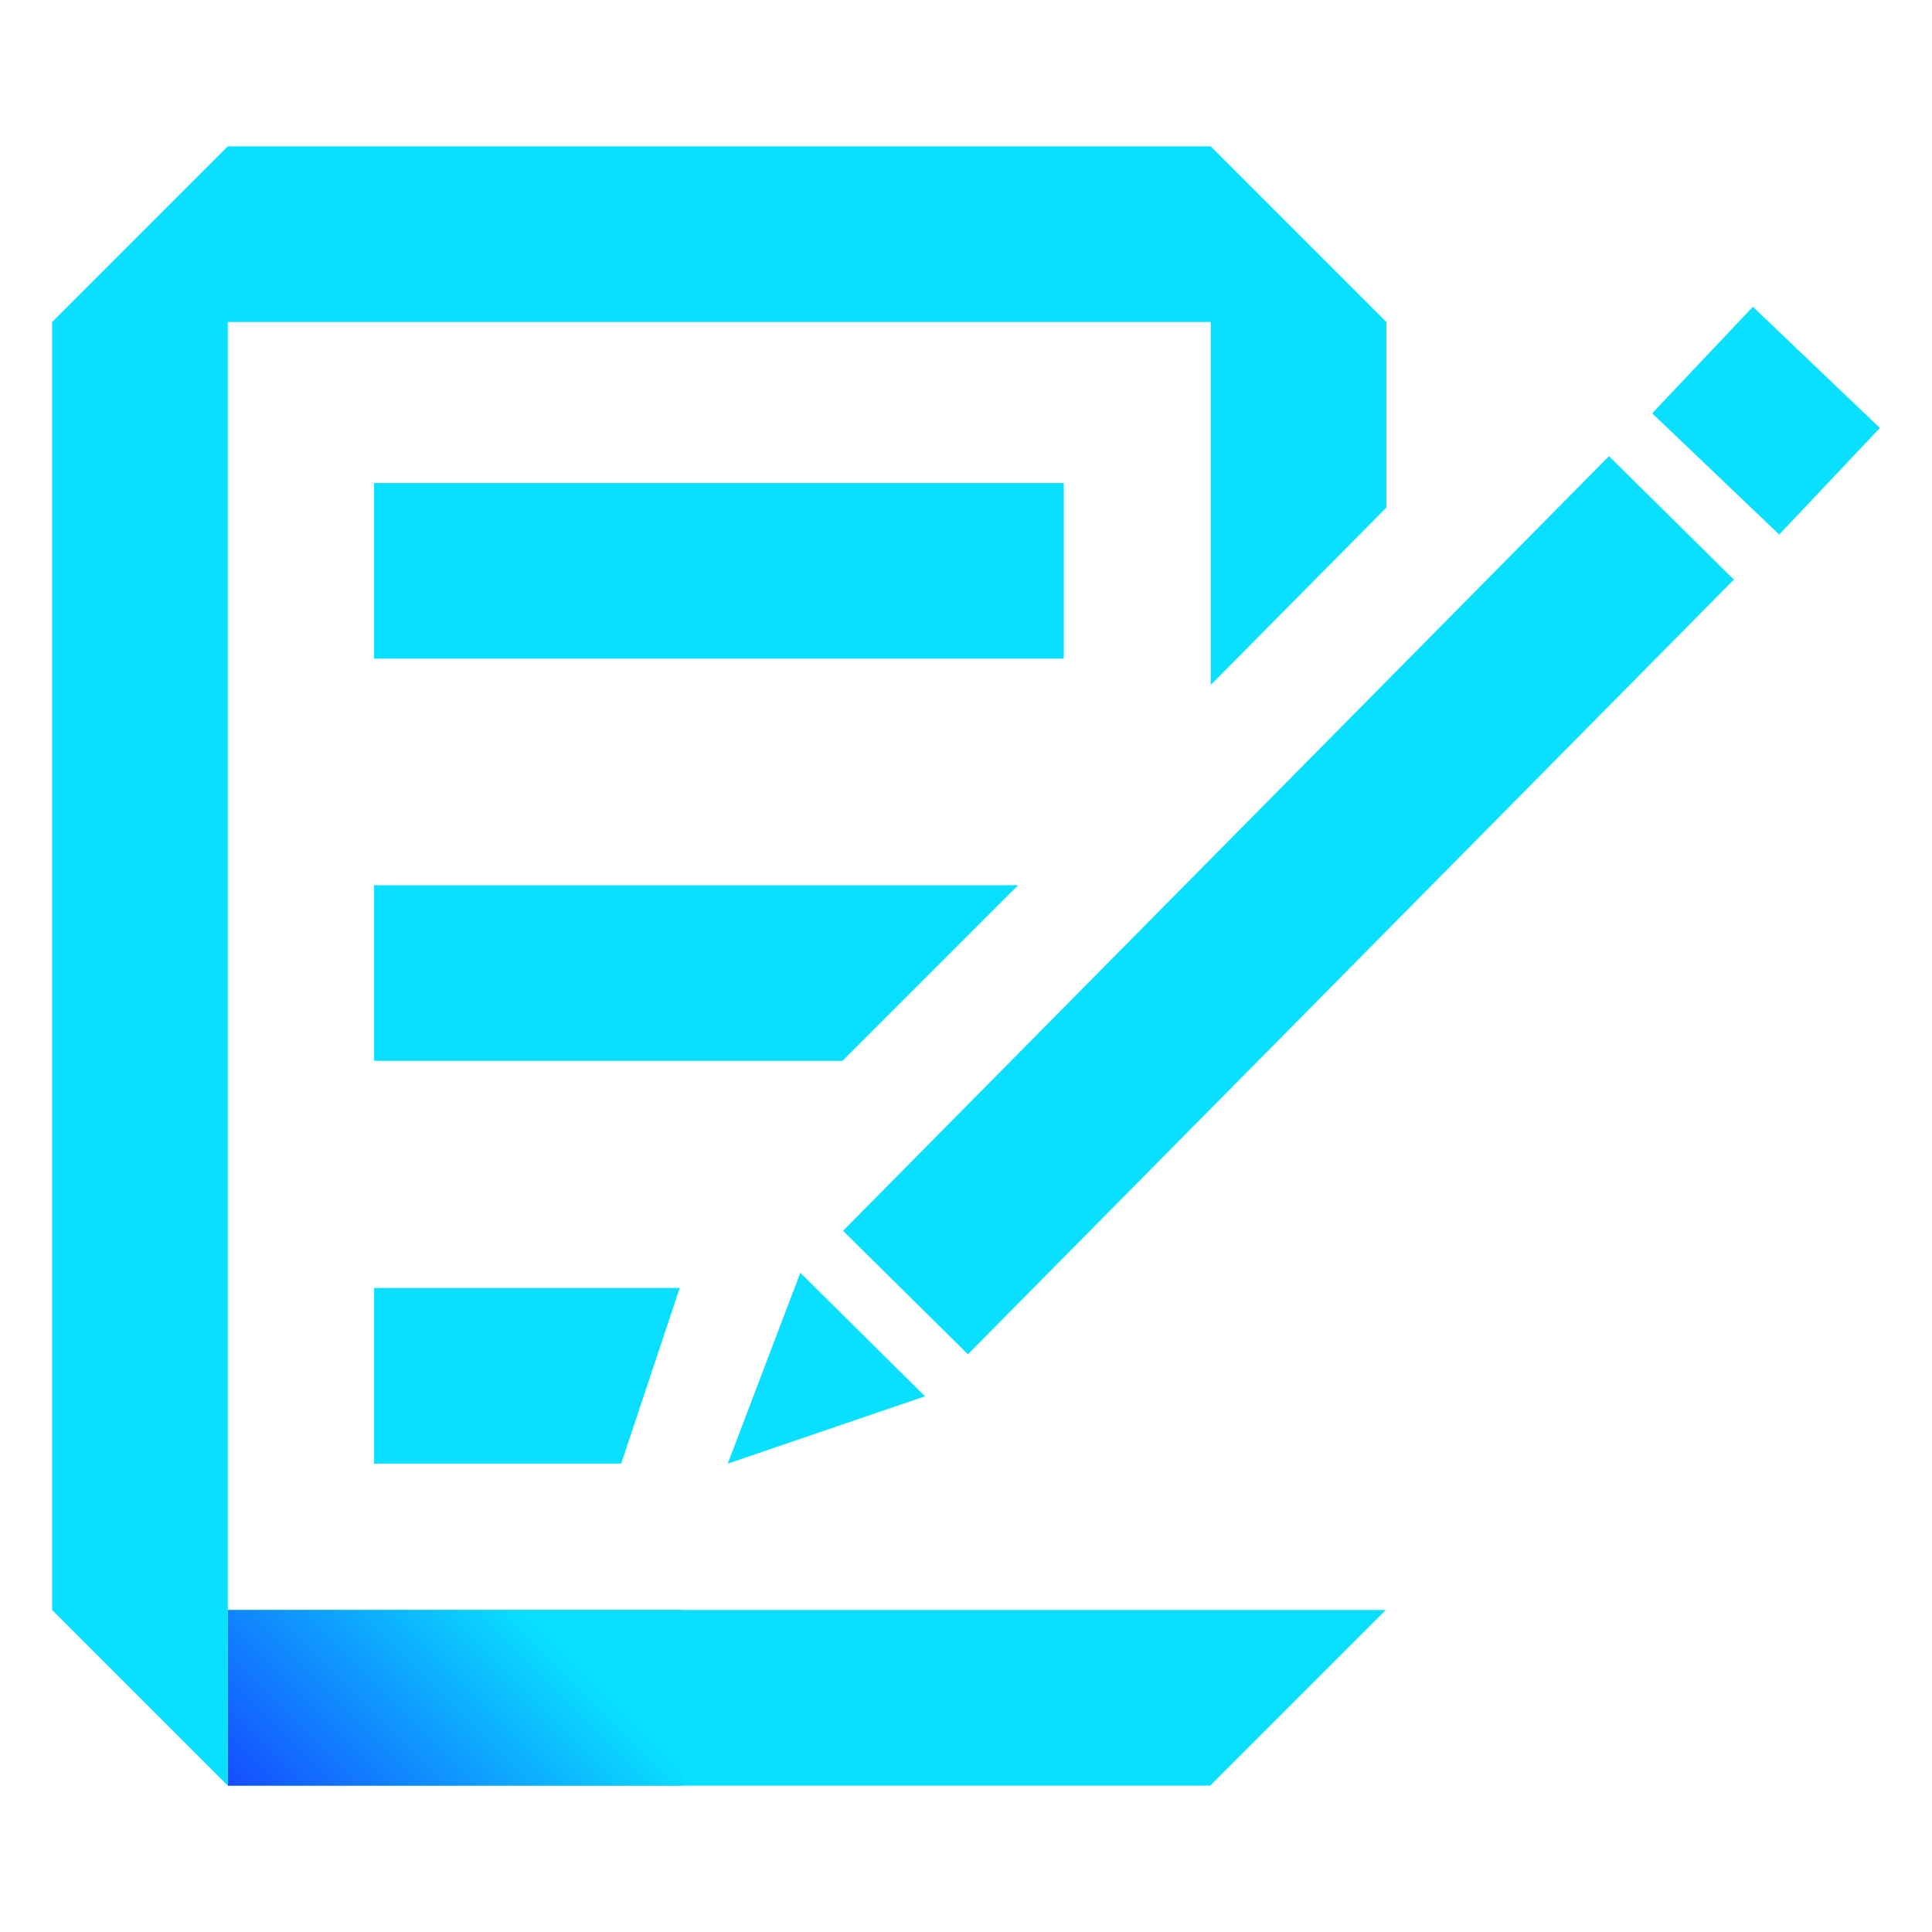
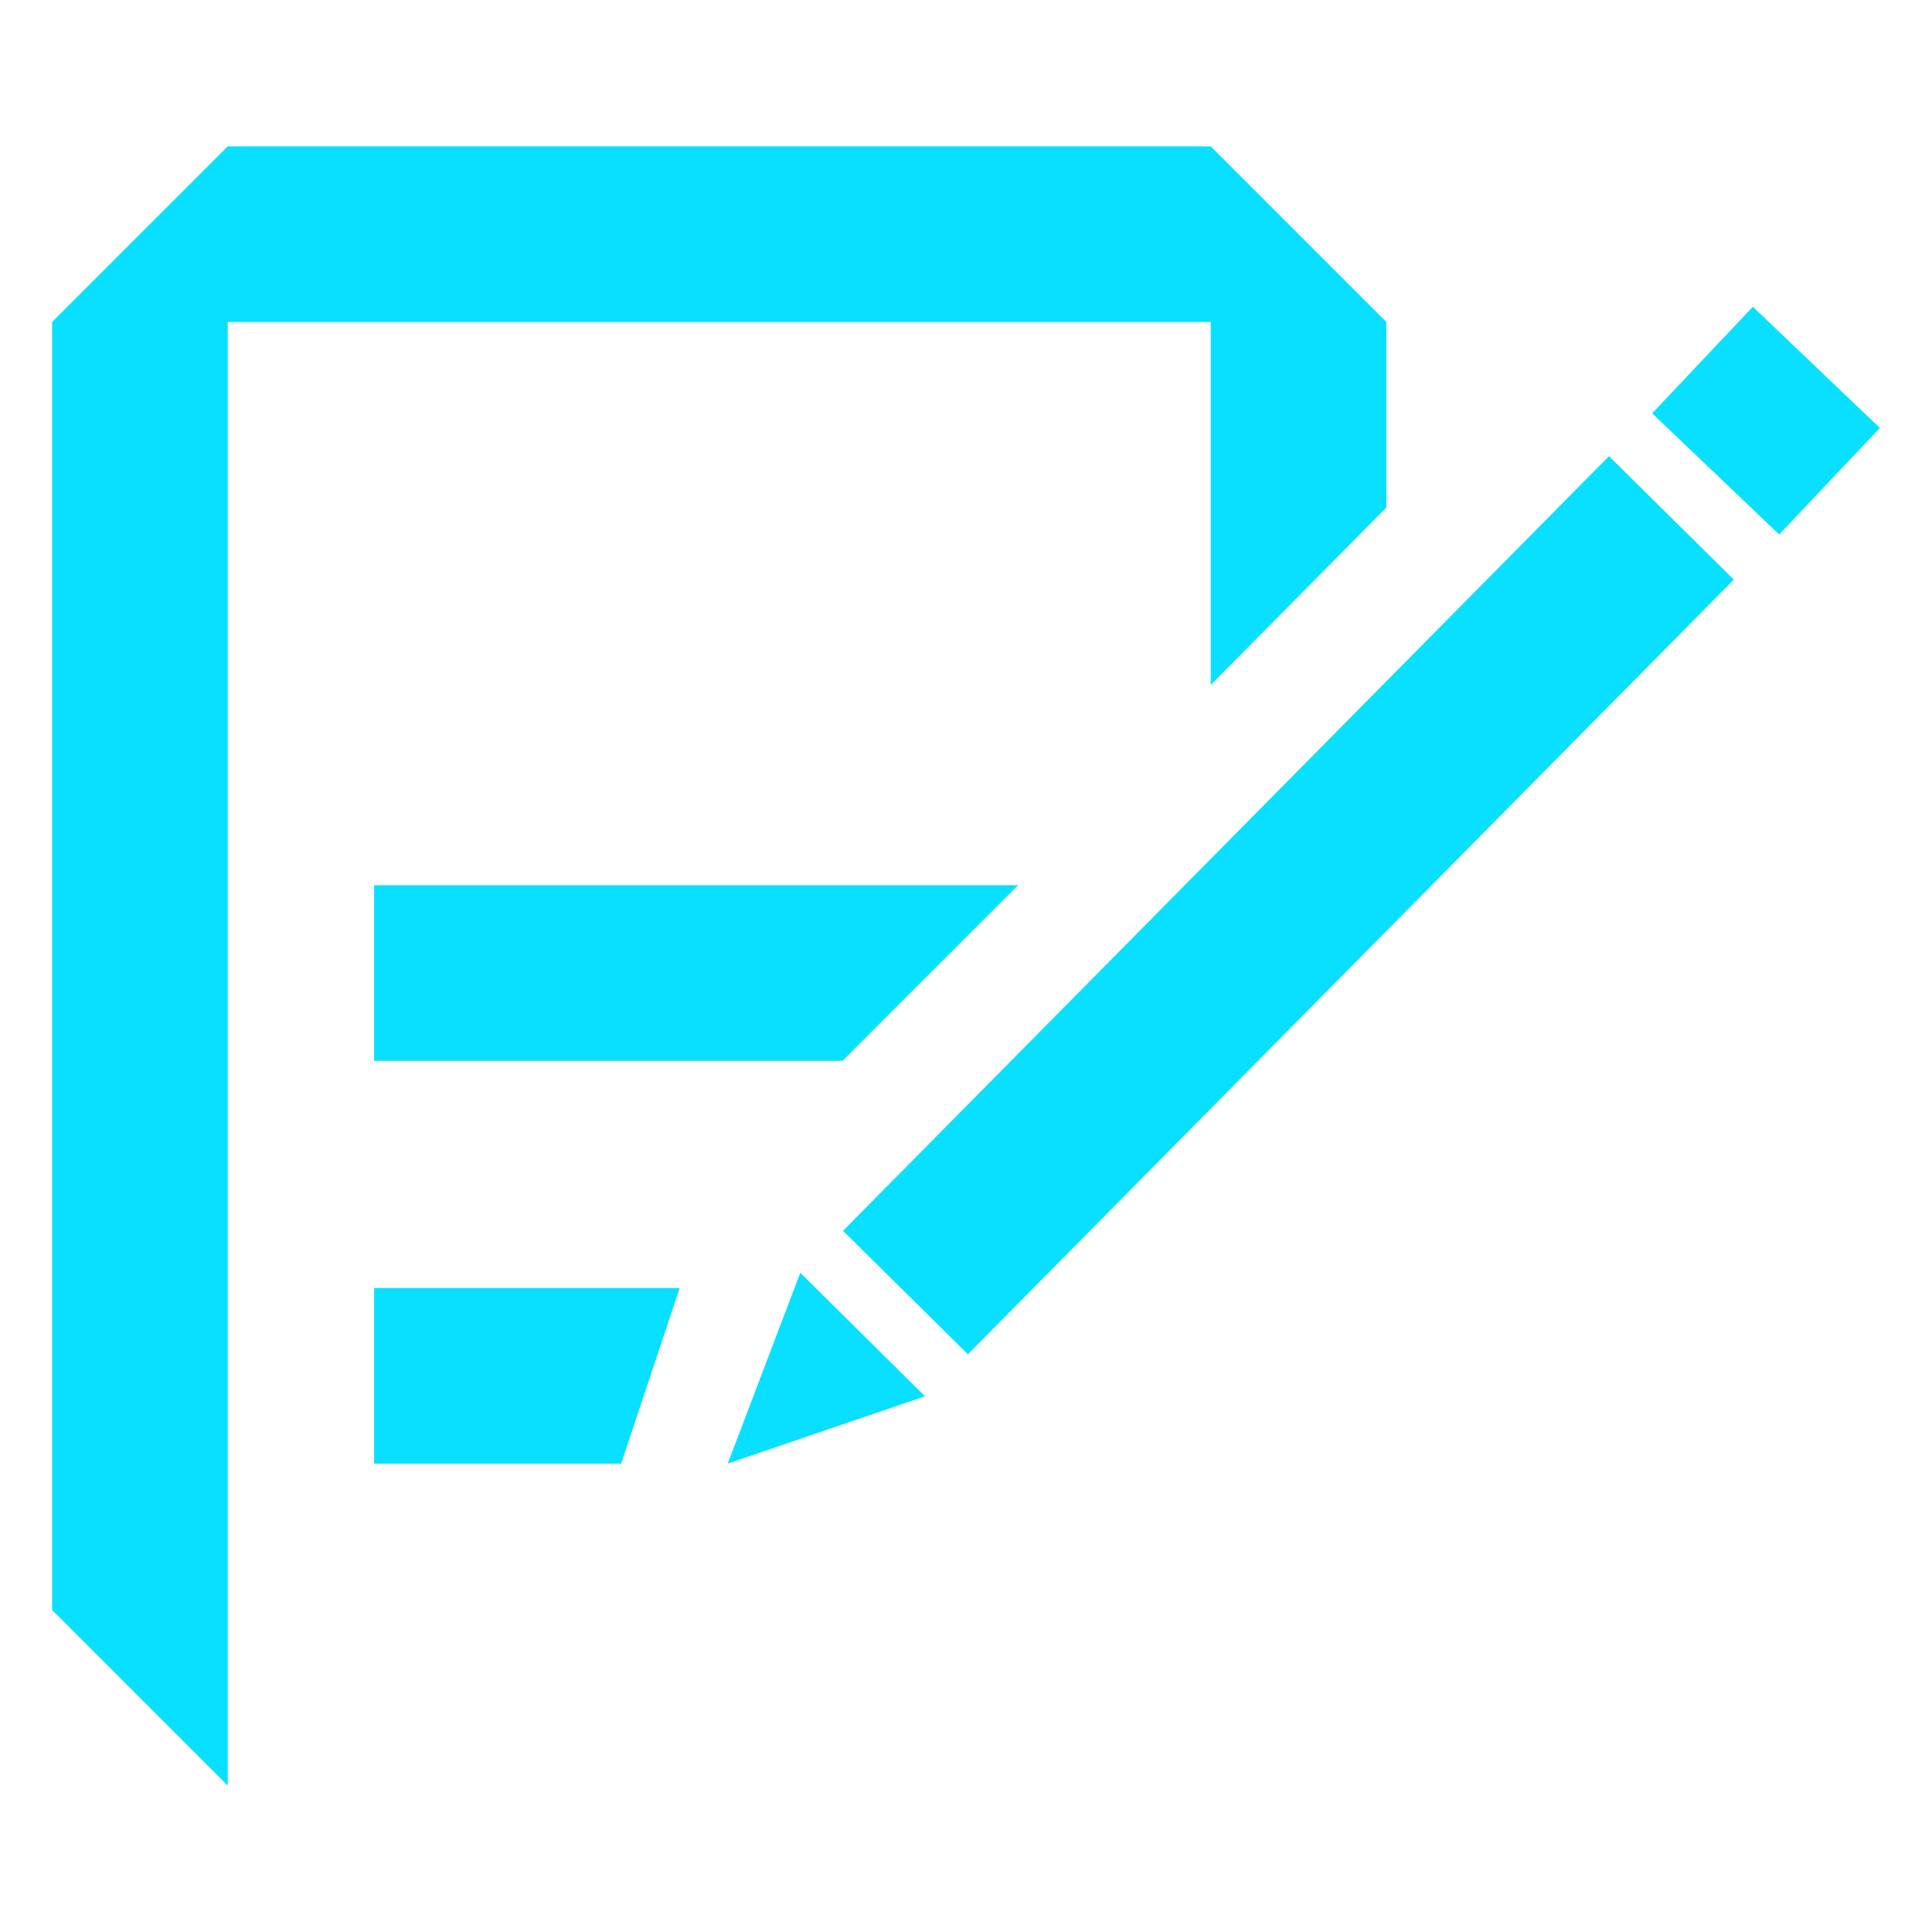
<svg xmlns="http://www.w3.org/2000/svg" version="1.1" id="icon" x="0px" y="0px" viewBox="0 0 330 330" style="enable-background:new 0 0 330 330;" xml:space="preserve">
  <style type="text/css">
	.st0{fill:#09E0FF;}
	.st1{fill:url(#SVGID_1_);}
</style>
-   <path class="st0" d="M38.9,305h167.8l30-30H38.9V305z" />
  <linearGradient id="SVGID_1_" gradientUnits="userSpaceOnUse" x1="-8014.75" y1="1298.95" x2="-7960.85" y2="1245.05" gradientTransform="matrix(-1 0 0 -1 -7910 1562)">
    <stop offset="0.25" style="stop-color:#09E0FF" />
    <stop offset="1" style="stop-color:#154DFF" />
  </linearGradient>
-   <rect x="38.9" y="275" class="st1" width="77.8" height="30" />
  <g>
    <g>
      <polygon class="st0" points="236.8,55 206.8,25 38.9,25 8.9,55 8.9,275 38.9,305 38.9,55 206.8,55 206.8,117 236.8,86.7   " />
    </g>
  </g>
  <polyline class="st0" points="173.9,151.2 63.9,151.2 63.9,181.2 143.9,181.2 " />
-   <rect x="63.9" y="82.5" class="st0" width="117.8" height="30" />
  <polygon class="st0" points="63.9,220 63.9,250 106.1,250 116.1,220 " />
  <g>
    <rect x="127" y="139.5" transform="matrix(0.703 -0.711 0.711 0.703 -44.471 202.46)" class="st0" width="186.1" height="30" />
    <polygon class="st0" points="303.9,91.3 321.1,73.1 299.4,52.4 282.2,70.6  " />
    <polygon class="st0" points="158,238.5 136.7,217.4 124.3,250  " />
  </g>
</svg>